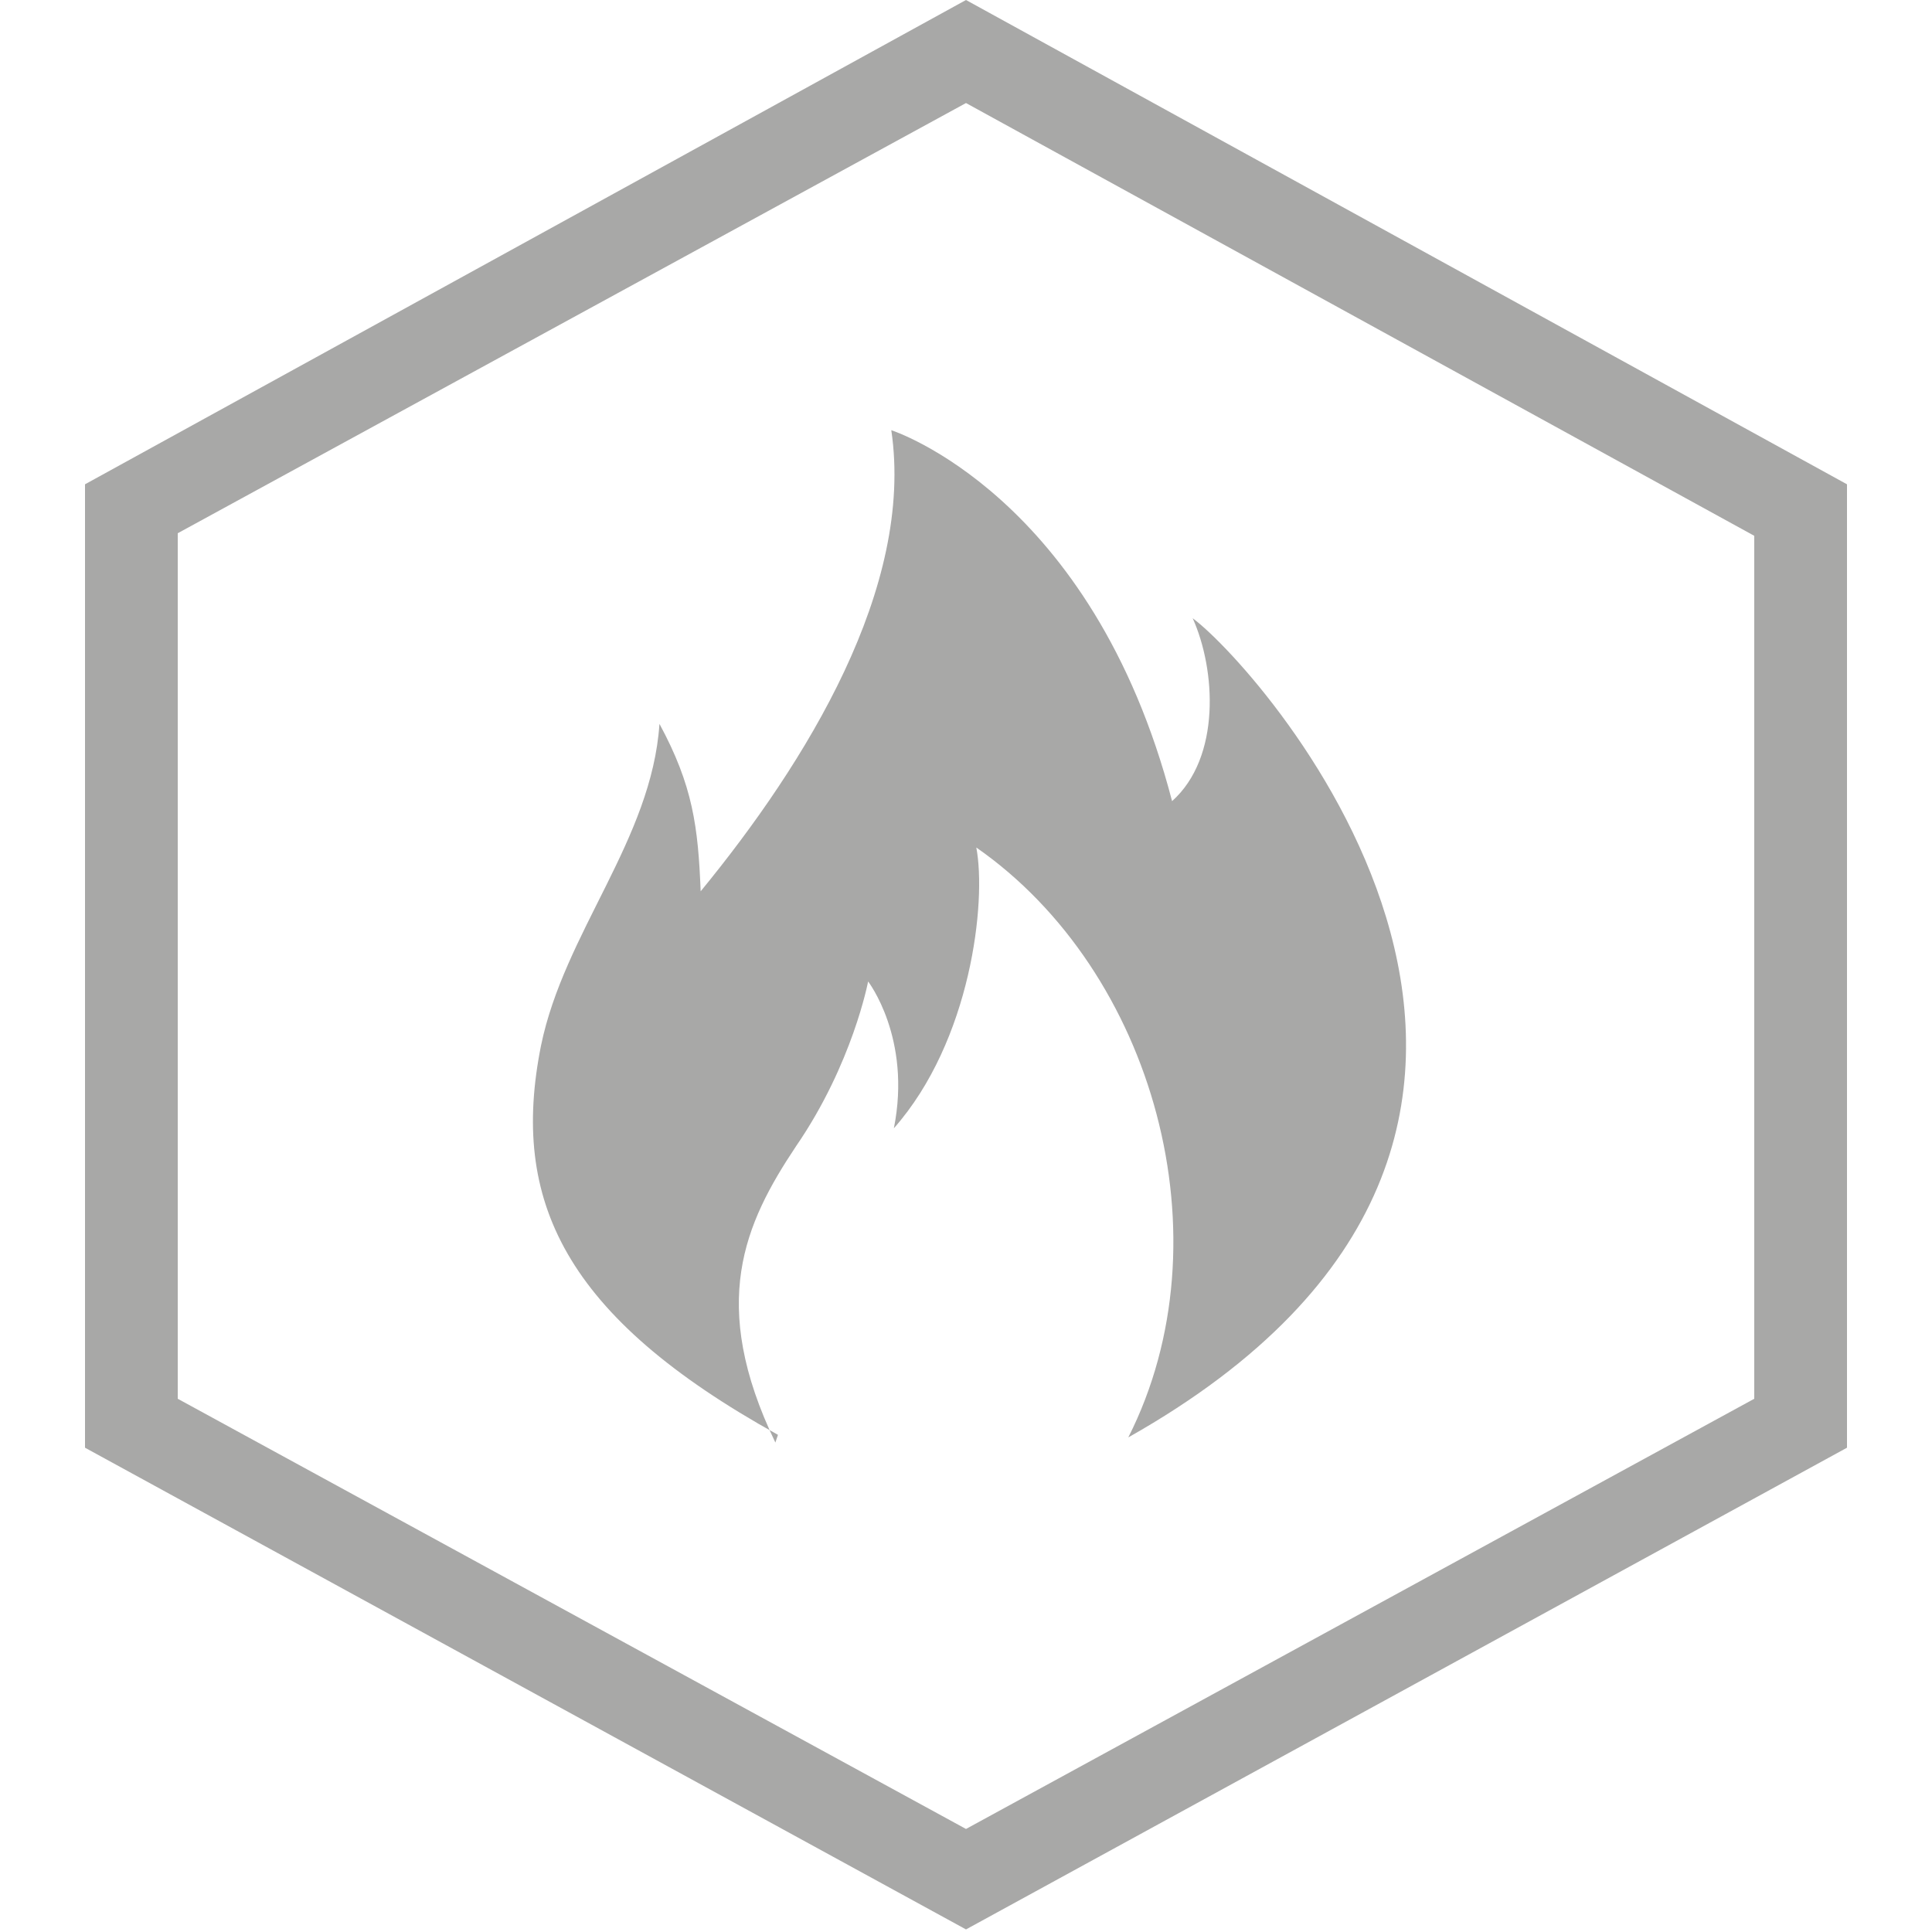
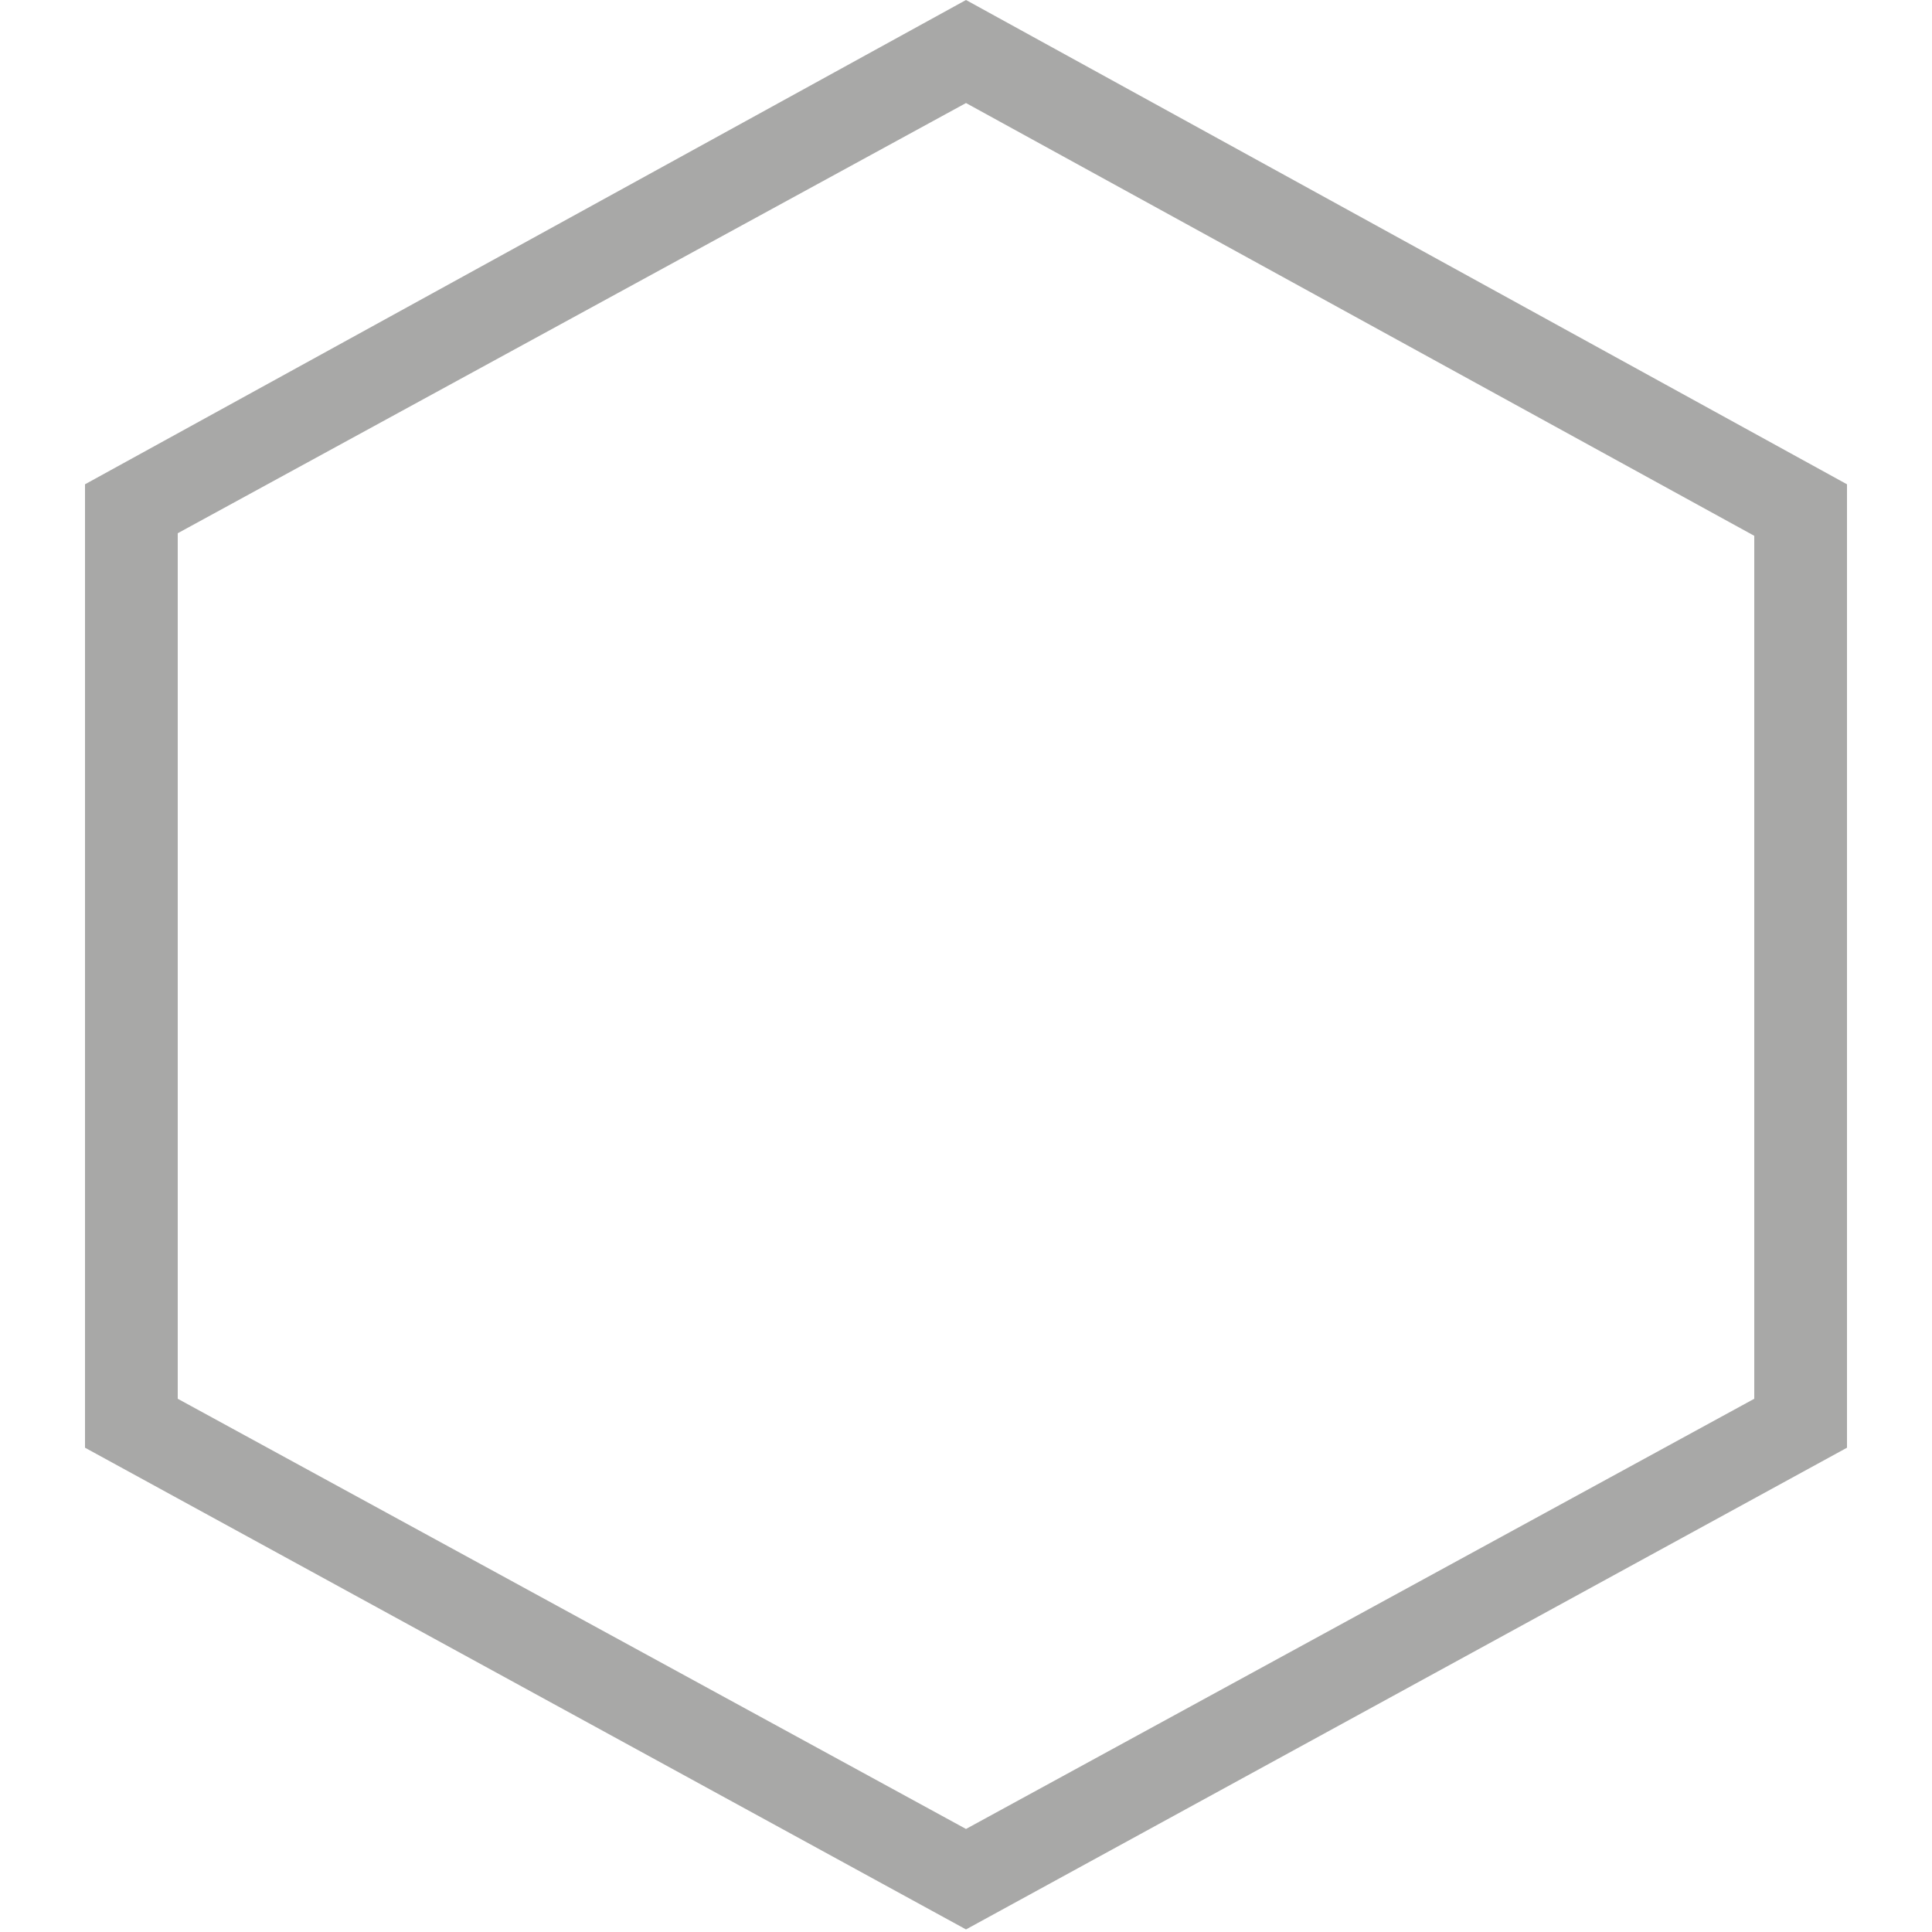
<svg xmlns="http://www.w3.org/2000/svg" id="Ebene_1" data-name="Ebene 1" version="1.1" viewBox="0 0 75 75">
  <defs>
    <style> .cls-1 { fill: #a8a8a7; stroke-width: 0px; } </style>
  </defs>
  <path class="cls-1" d="M37.5,0L3.3,18.8v37.4l34.2,18.7,34.2-18.7V18.8L37.5,0ZM37.5,4l30.6,16.8v33.5l-30.6,16.7L6.9,54.3V20.7L37.5,4Z" />
-   <path class="cls-1" d="M30.1,56c-2.6-5.4-1.2-8.5.8-11.5,2.2-3.2,2.8-6.4,2.8-6.4,0,0,1.7,2.2,1,5.7,3-3.4,3.6-8.8,3.2-10.9,6.9,4.8,9.8,15.2,5.9,22.9,21.1-11.9,5.2-29.8,2.5-31.8.9,2,1.1,5.4-.8,7.1-3.1-11.9-10.9-14.4-10.9-14.4.9,6.1-3.3,12.9-7.4,17.9-.1-2.5-.3-4.1-1.6-6.5-.3,4.5-3.7,8.1-4.6,12.5-1.2,6,.9,10.5,9.2,15.1h0ZM30.1,56" />
</svg>